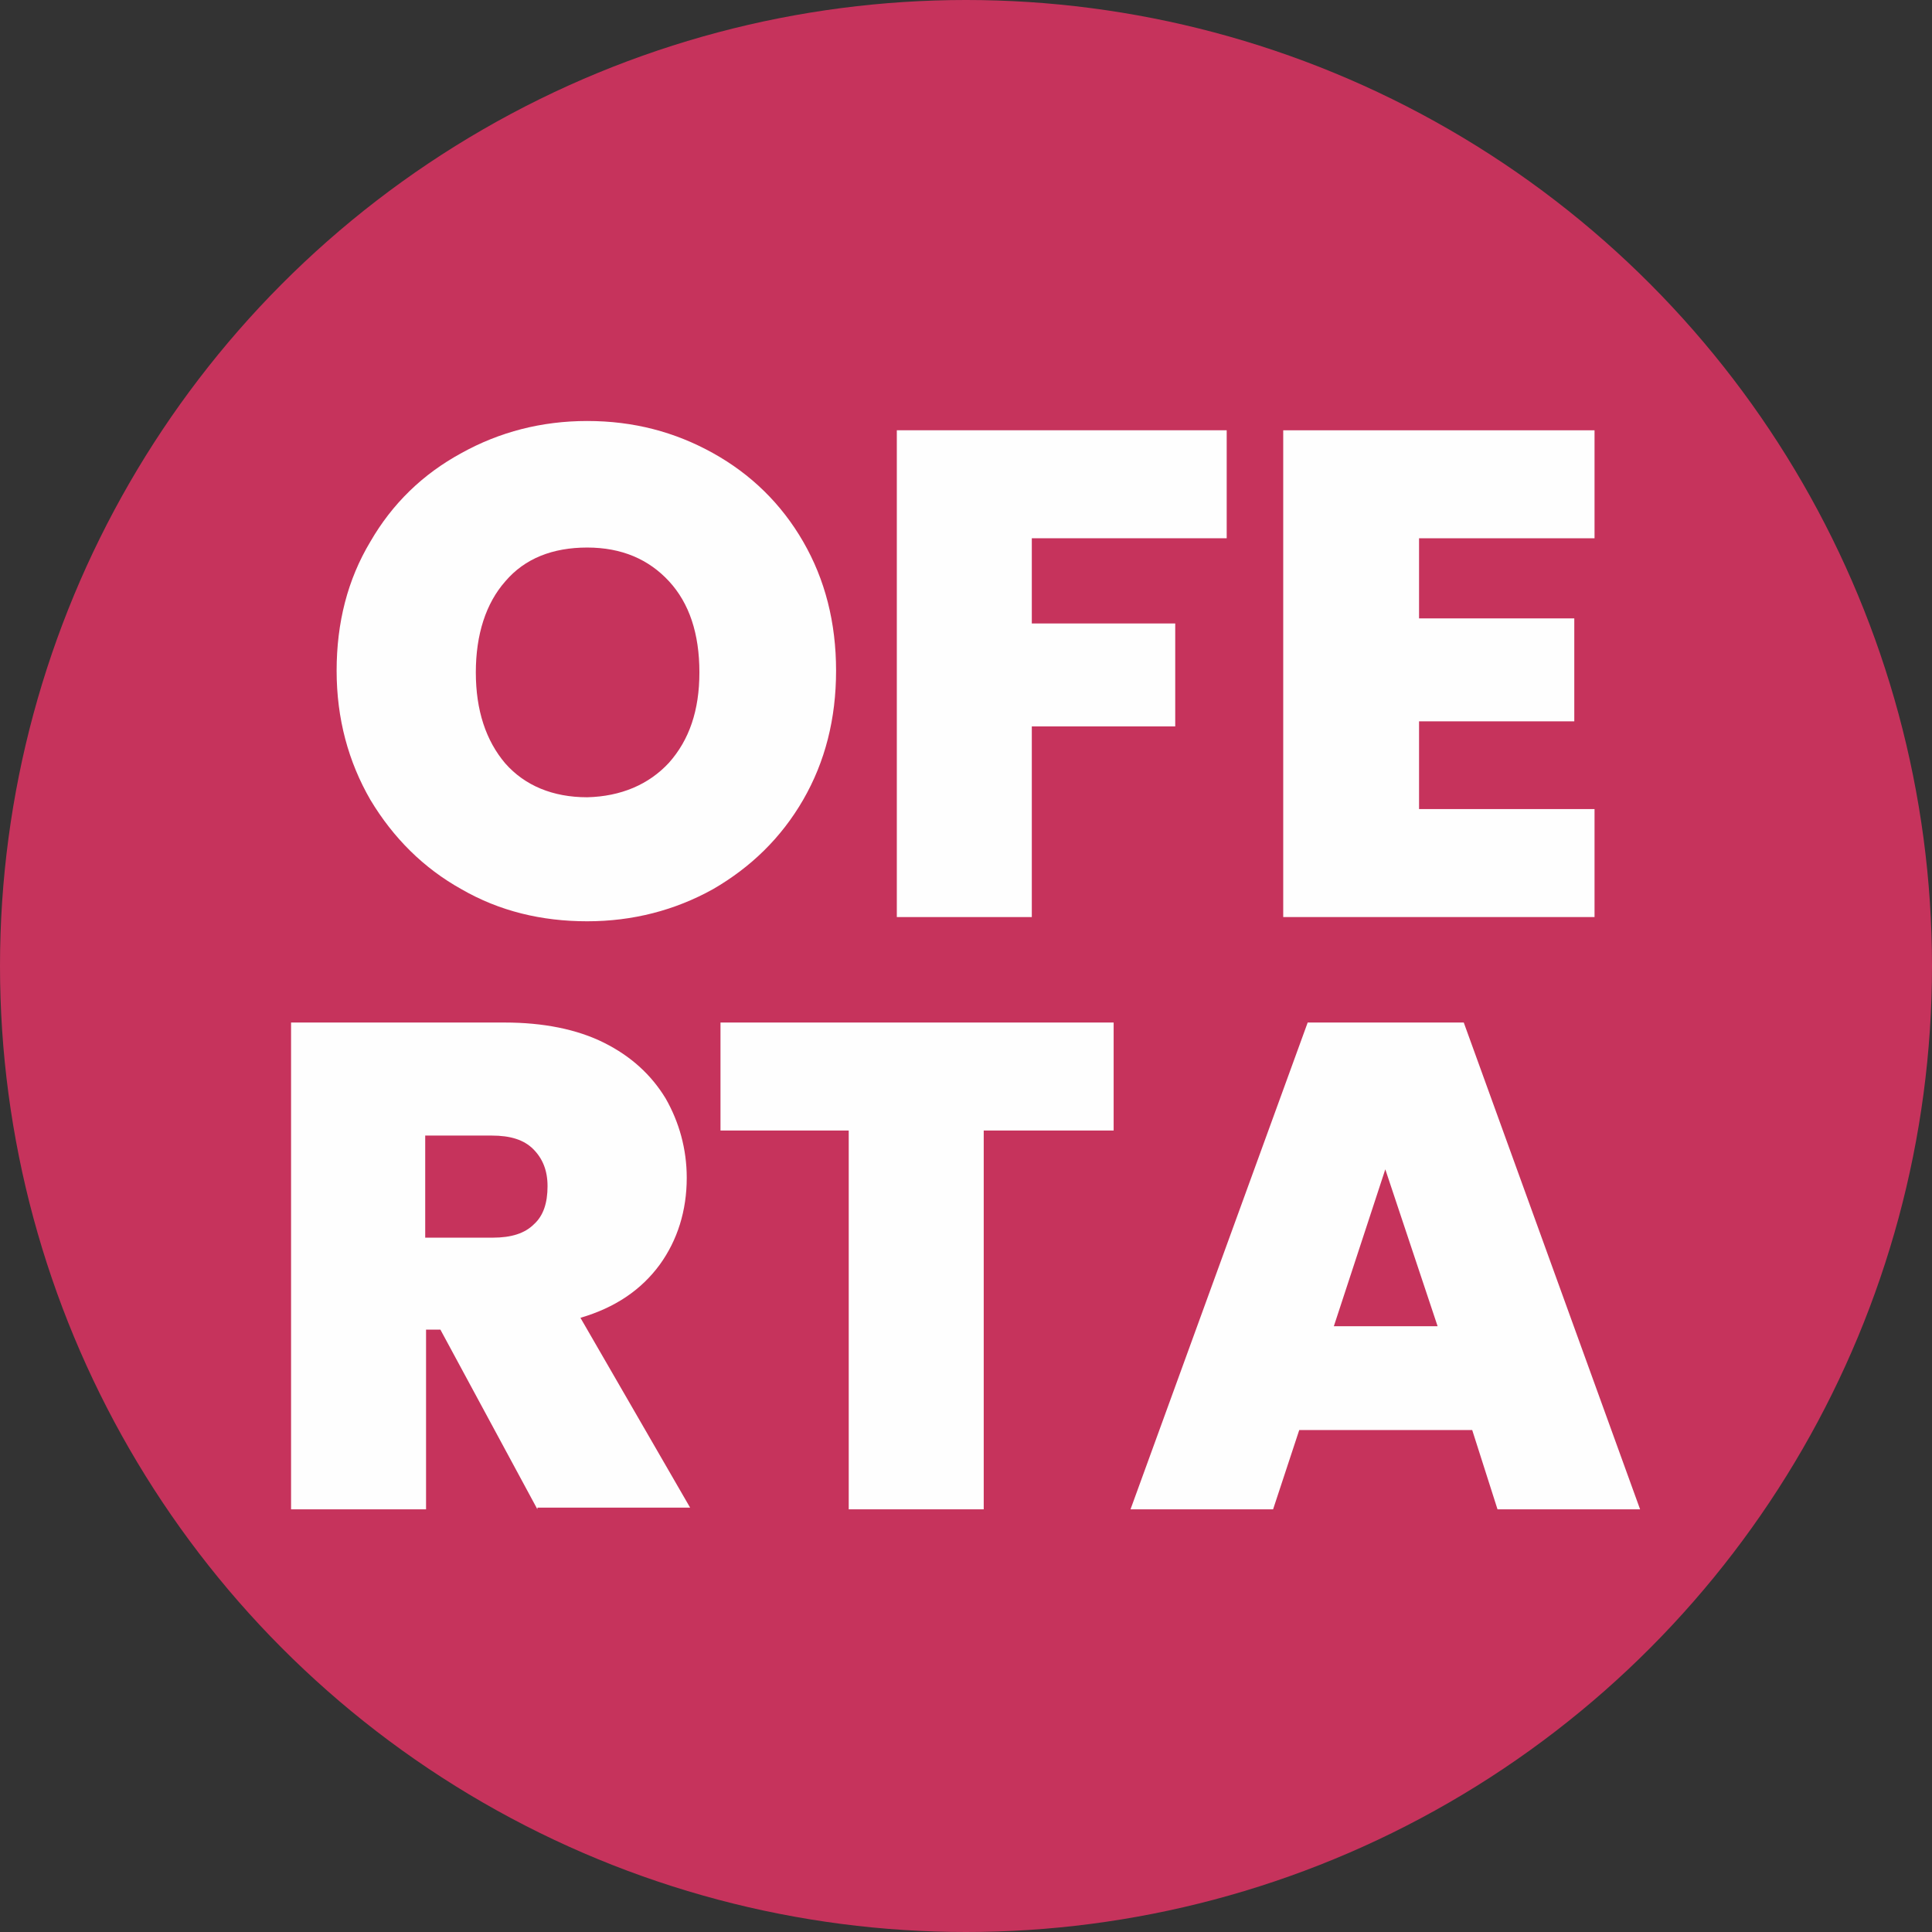
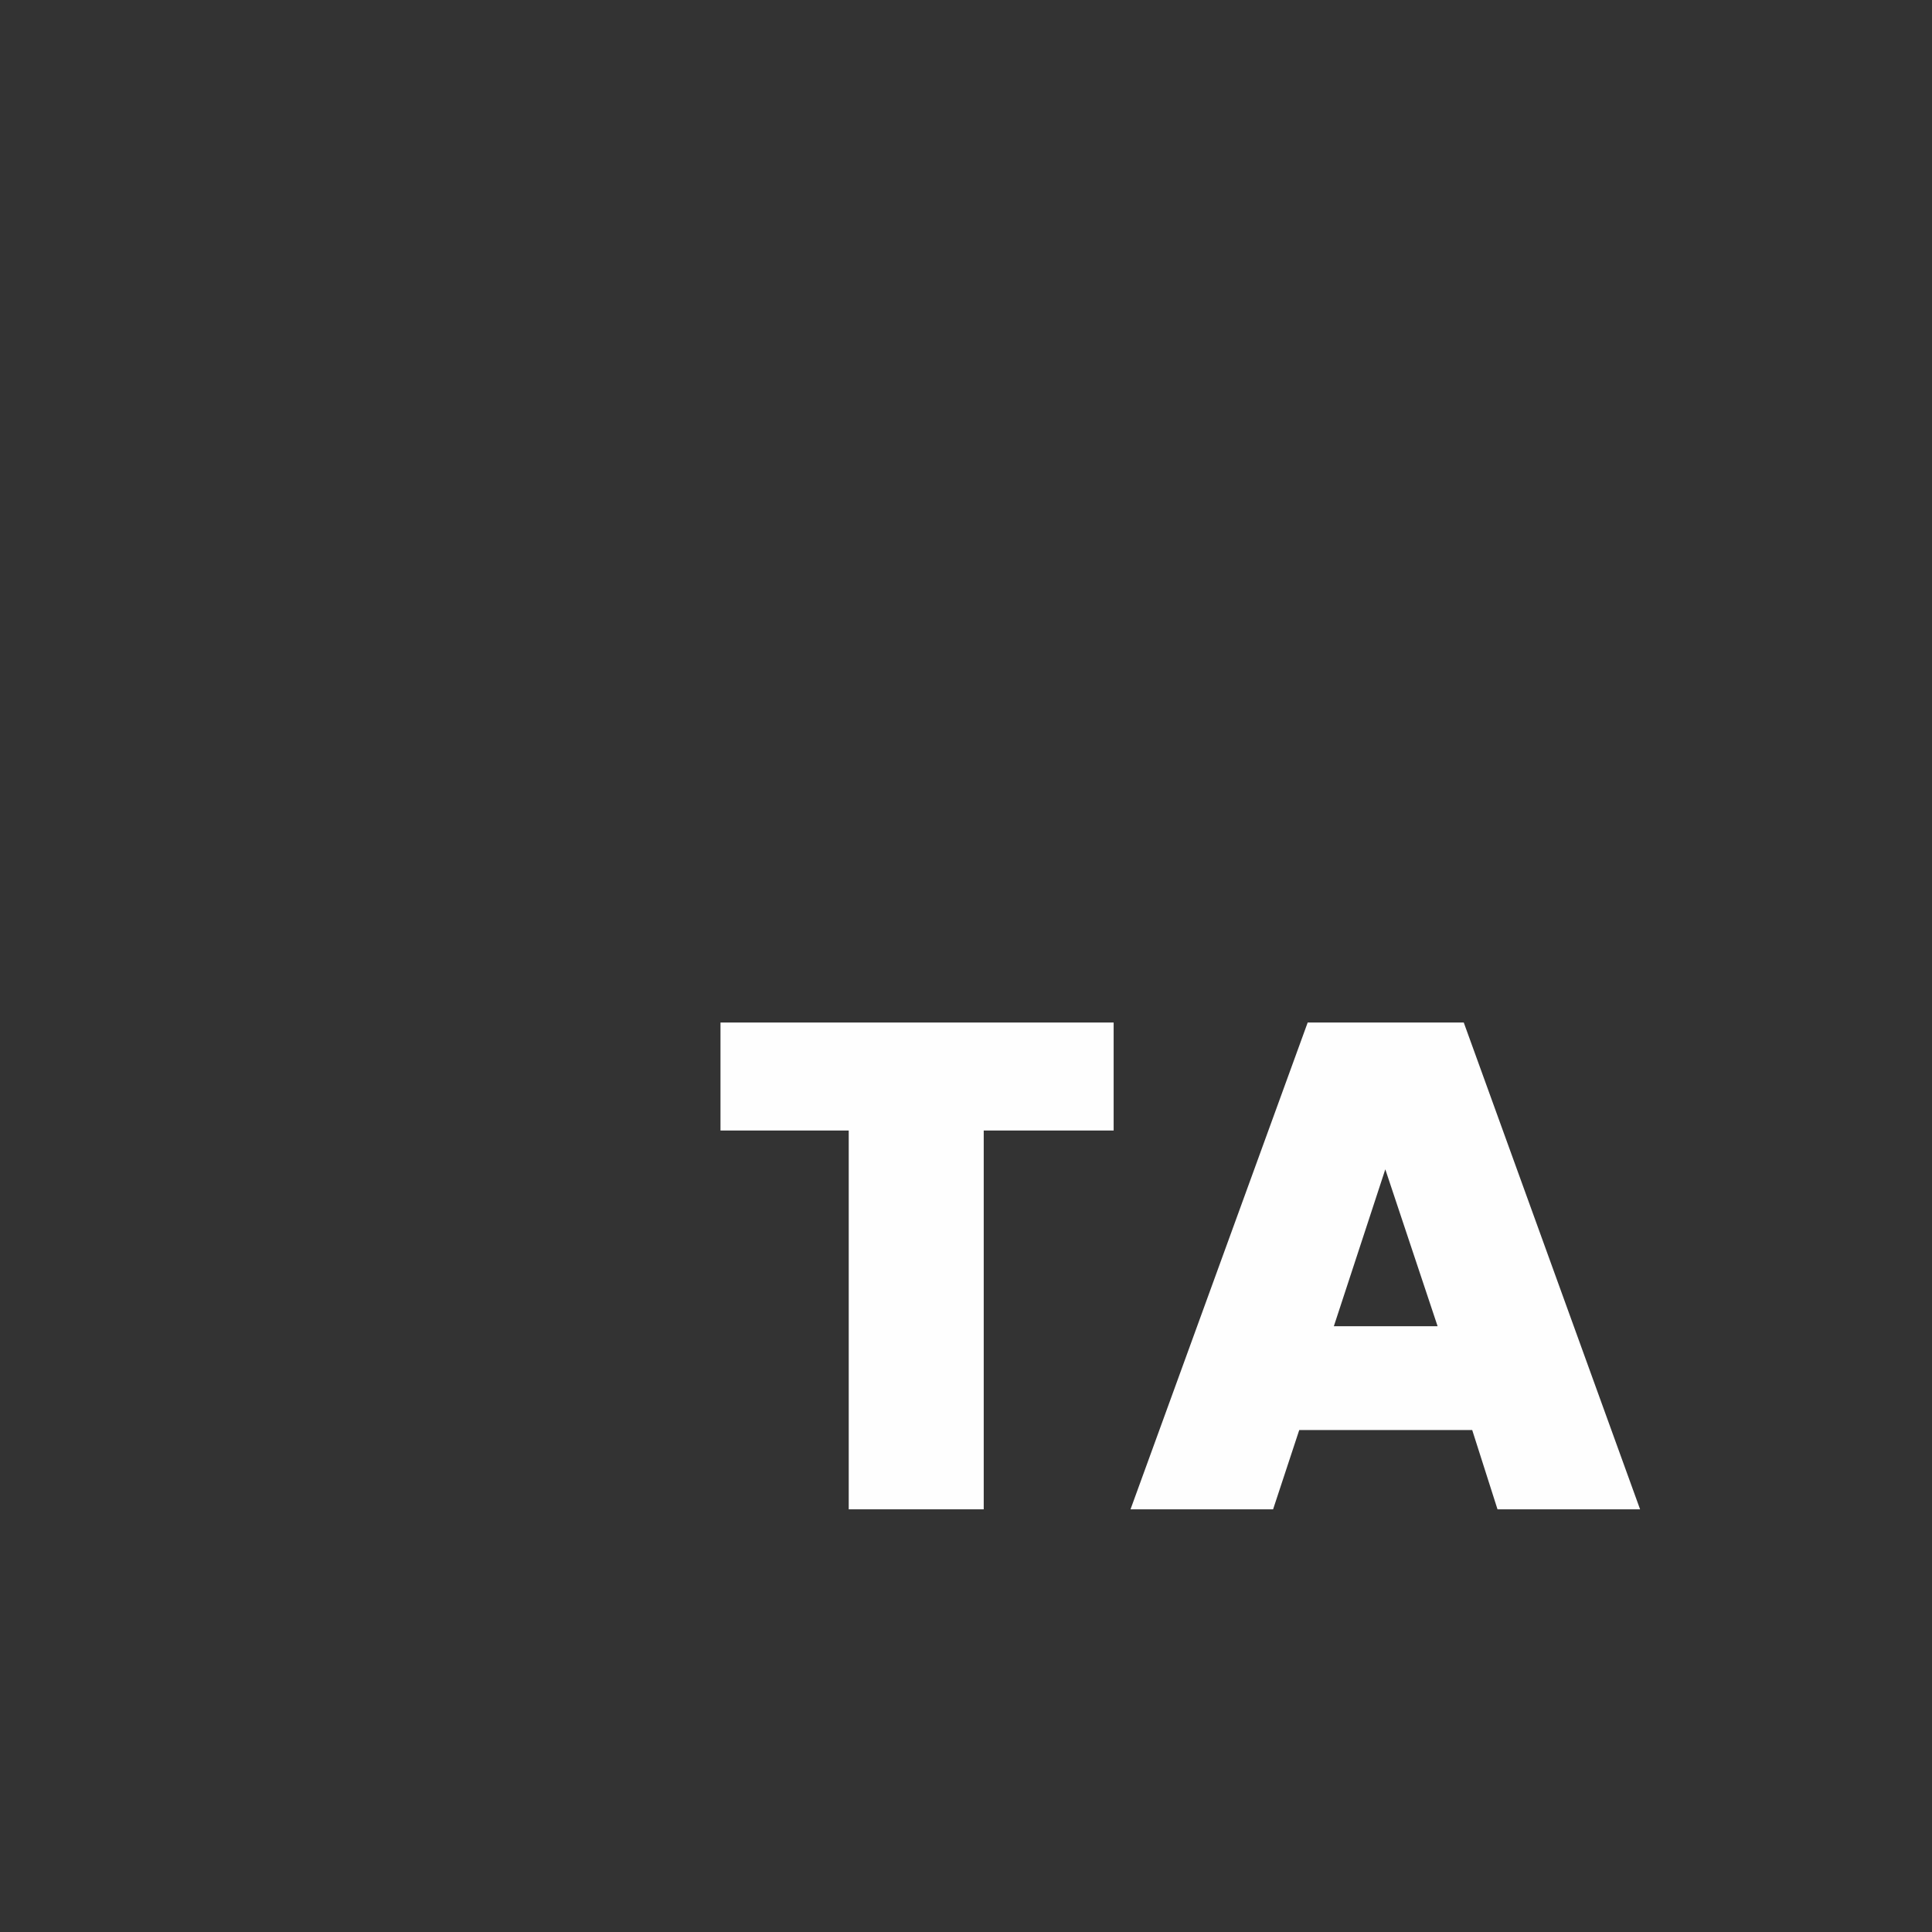
<svg xmlns="http://www.w3.org/2000/svg" version="1.1" id="Capa_1" x="0px" y="0px" viewBox="0 0 229 229" style="enable-background:new 0 0 229 229;" xml:space="preserve">
  <rect x="0" y="0" width="229" height="229" fill="#333333" stroke="none" />
  <style type="text/css">
	.st0{fill:#C6335C;}
	.st1{fill:#FEFEFE;}
</style>
-   <circle class="st0" cx="114.5" cy="114.5" r="114.5" />
  <g>
    <g>
-       <path class="st1" d="M54.7,105.4c-4.5-2.5-8.1-6.1-10.8-10.6c-2.6-4.5-4-9.6-4-15.3c0-5.7,1.3-10.8,4-15.3    c2.6-4.5,6.2-8,10.8-10.5c4.5-2.5,9.5-3.8,14.9-3.8c5.5,0,10.4,1.3,14.9,3.8c4.5,2.5,8.1,6,10.7,10.5c2.6,4.5,3.9,9.6,3.9,15.3    c0,5.7-1.3,10.8-3.9,15.3s-6.2,8-10.7,10.6c-4.5,2.5-9.5,3.8-14.9,3.8C64.2,109.2,59.2,108,54.7,105.4z M79.3,90.4    c2.4-2.7,3.6-6.2,3.6-10.7c0-4.6-1.2-8.2-3.6-10.8c-2.4-2.6-5.6-4-9.7-4c-4.1,0-7.4,1.3-9.7,4c-2.3,2.6-3.5,6.3-3.5,10.8    c0,4.5,1.2,8.1,3.5,10.8c2.3,2.6,5.6,4,9.7,4C73.6,94.4,76.9,93,79.3,90.4z" />
-       <path class="st1" d="M145.4,51v12.8h-23.1v10.1h17v12.2h-17v22.6h-16V51H145.4z" />
-       <path class="st1" d="M168.2,63.9v9.4h18.4v12.2h-18.4v10.4H189v12.8h-36.9V51H189v12.8H168.2z" />
-     </g>
+       </g>
    <g>
-       <path class="st1" d="M63.7,178.9l-11.5-21.3h-1.7v21.3h-16v-57.7h25.3c4.6,0,8.6,0.8,11.8,2.4c3.2,1.6,5.6,3.8,7.3,6.6    c1.6,2.8,2.5,6,2.5,9.4c0,3.9-1.1,7.4-3.2,10.3c-2.2,3-5.3,5.1-9.4,6.3l13,22.5H63.7z M50.5,146.7h7.9c2.2,0,3.8-0.5,4.9-1.6    c1.1-1,1.6-2.5,1.6-4.5c0-1.9-0.6-3.3-1.7-4.4c-1.1-1.1-2.7-1.6-4.9-1.6h-7.9V146.7z" />
      <path class="st1" d="M132,121.2V134h-15.4v44.9h-16V134H85.4v-12.8H132z" />
      <path class="st1" d="M174.5,169.5H154l-3.1,9.4H134l21-57.7h18.5l20.9,57.7h-16.9L174.5,169.5z M170.4,157.2l-6.2-18.6l-6.1,18.6    H170.4z" />
    </g>
  </g>
</svg>